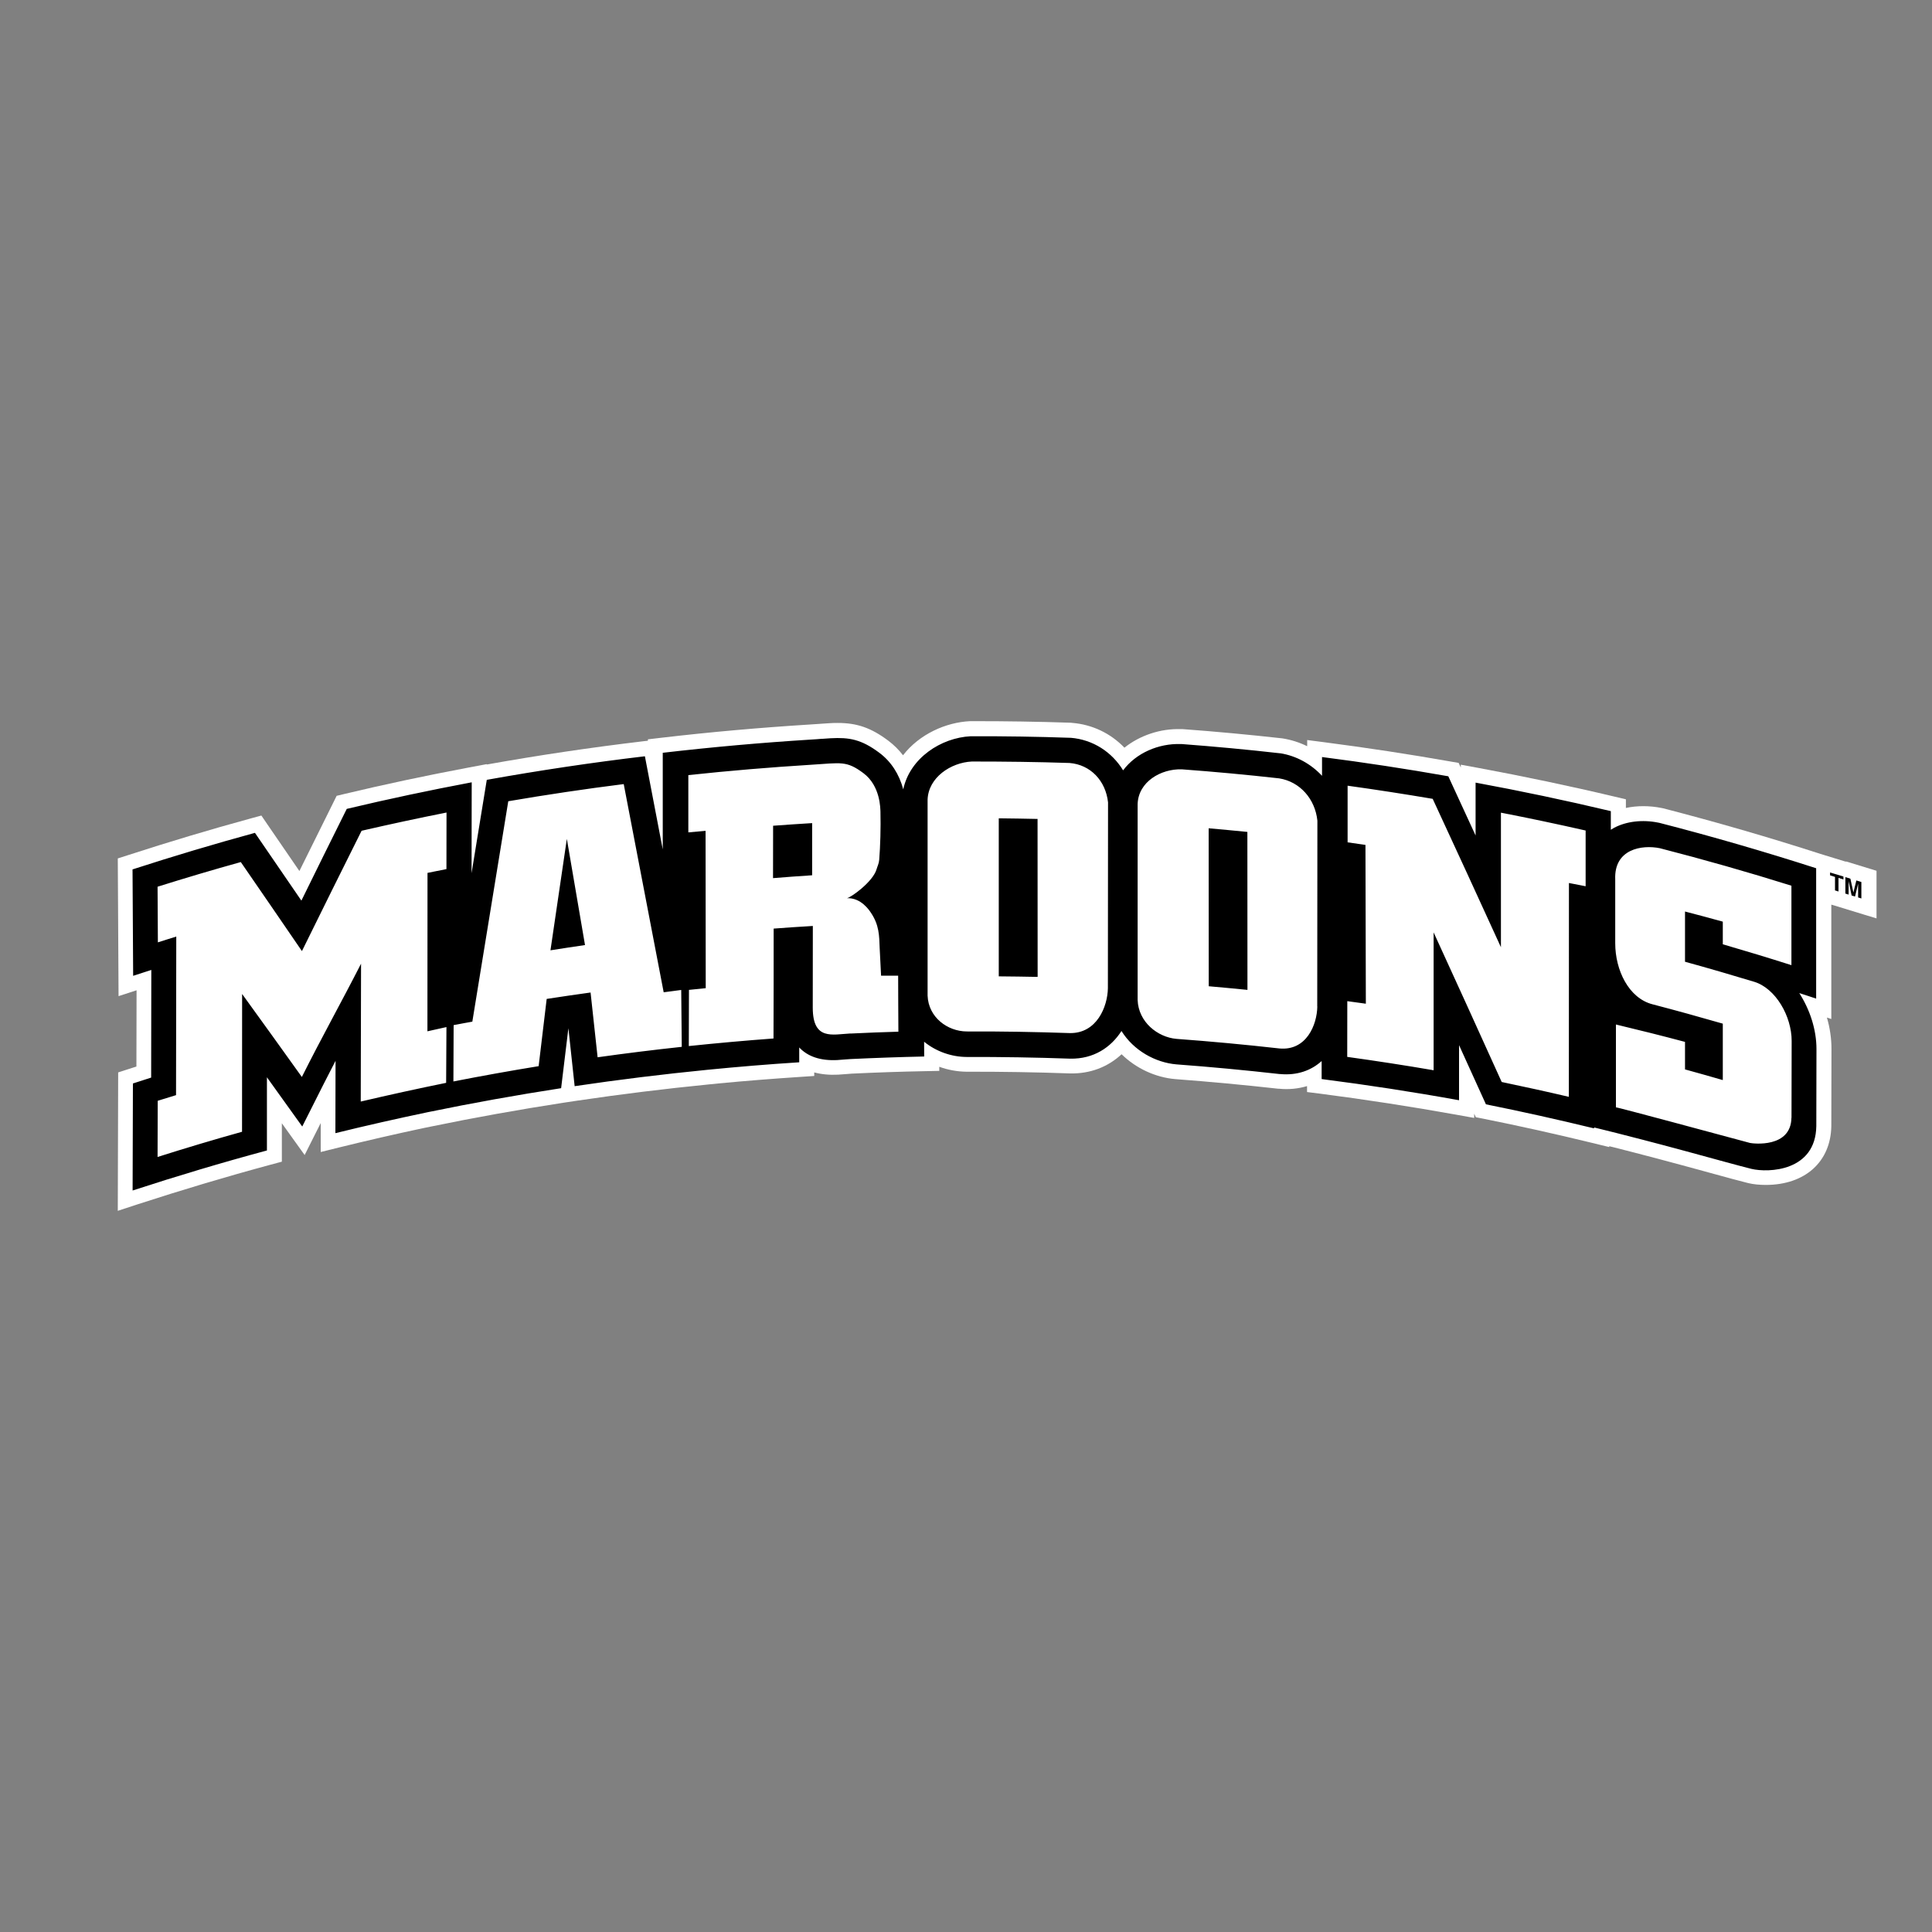
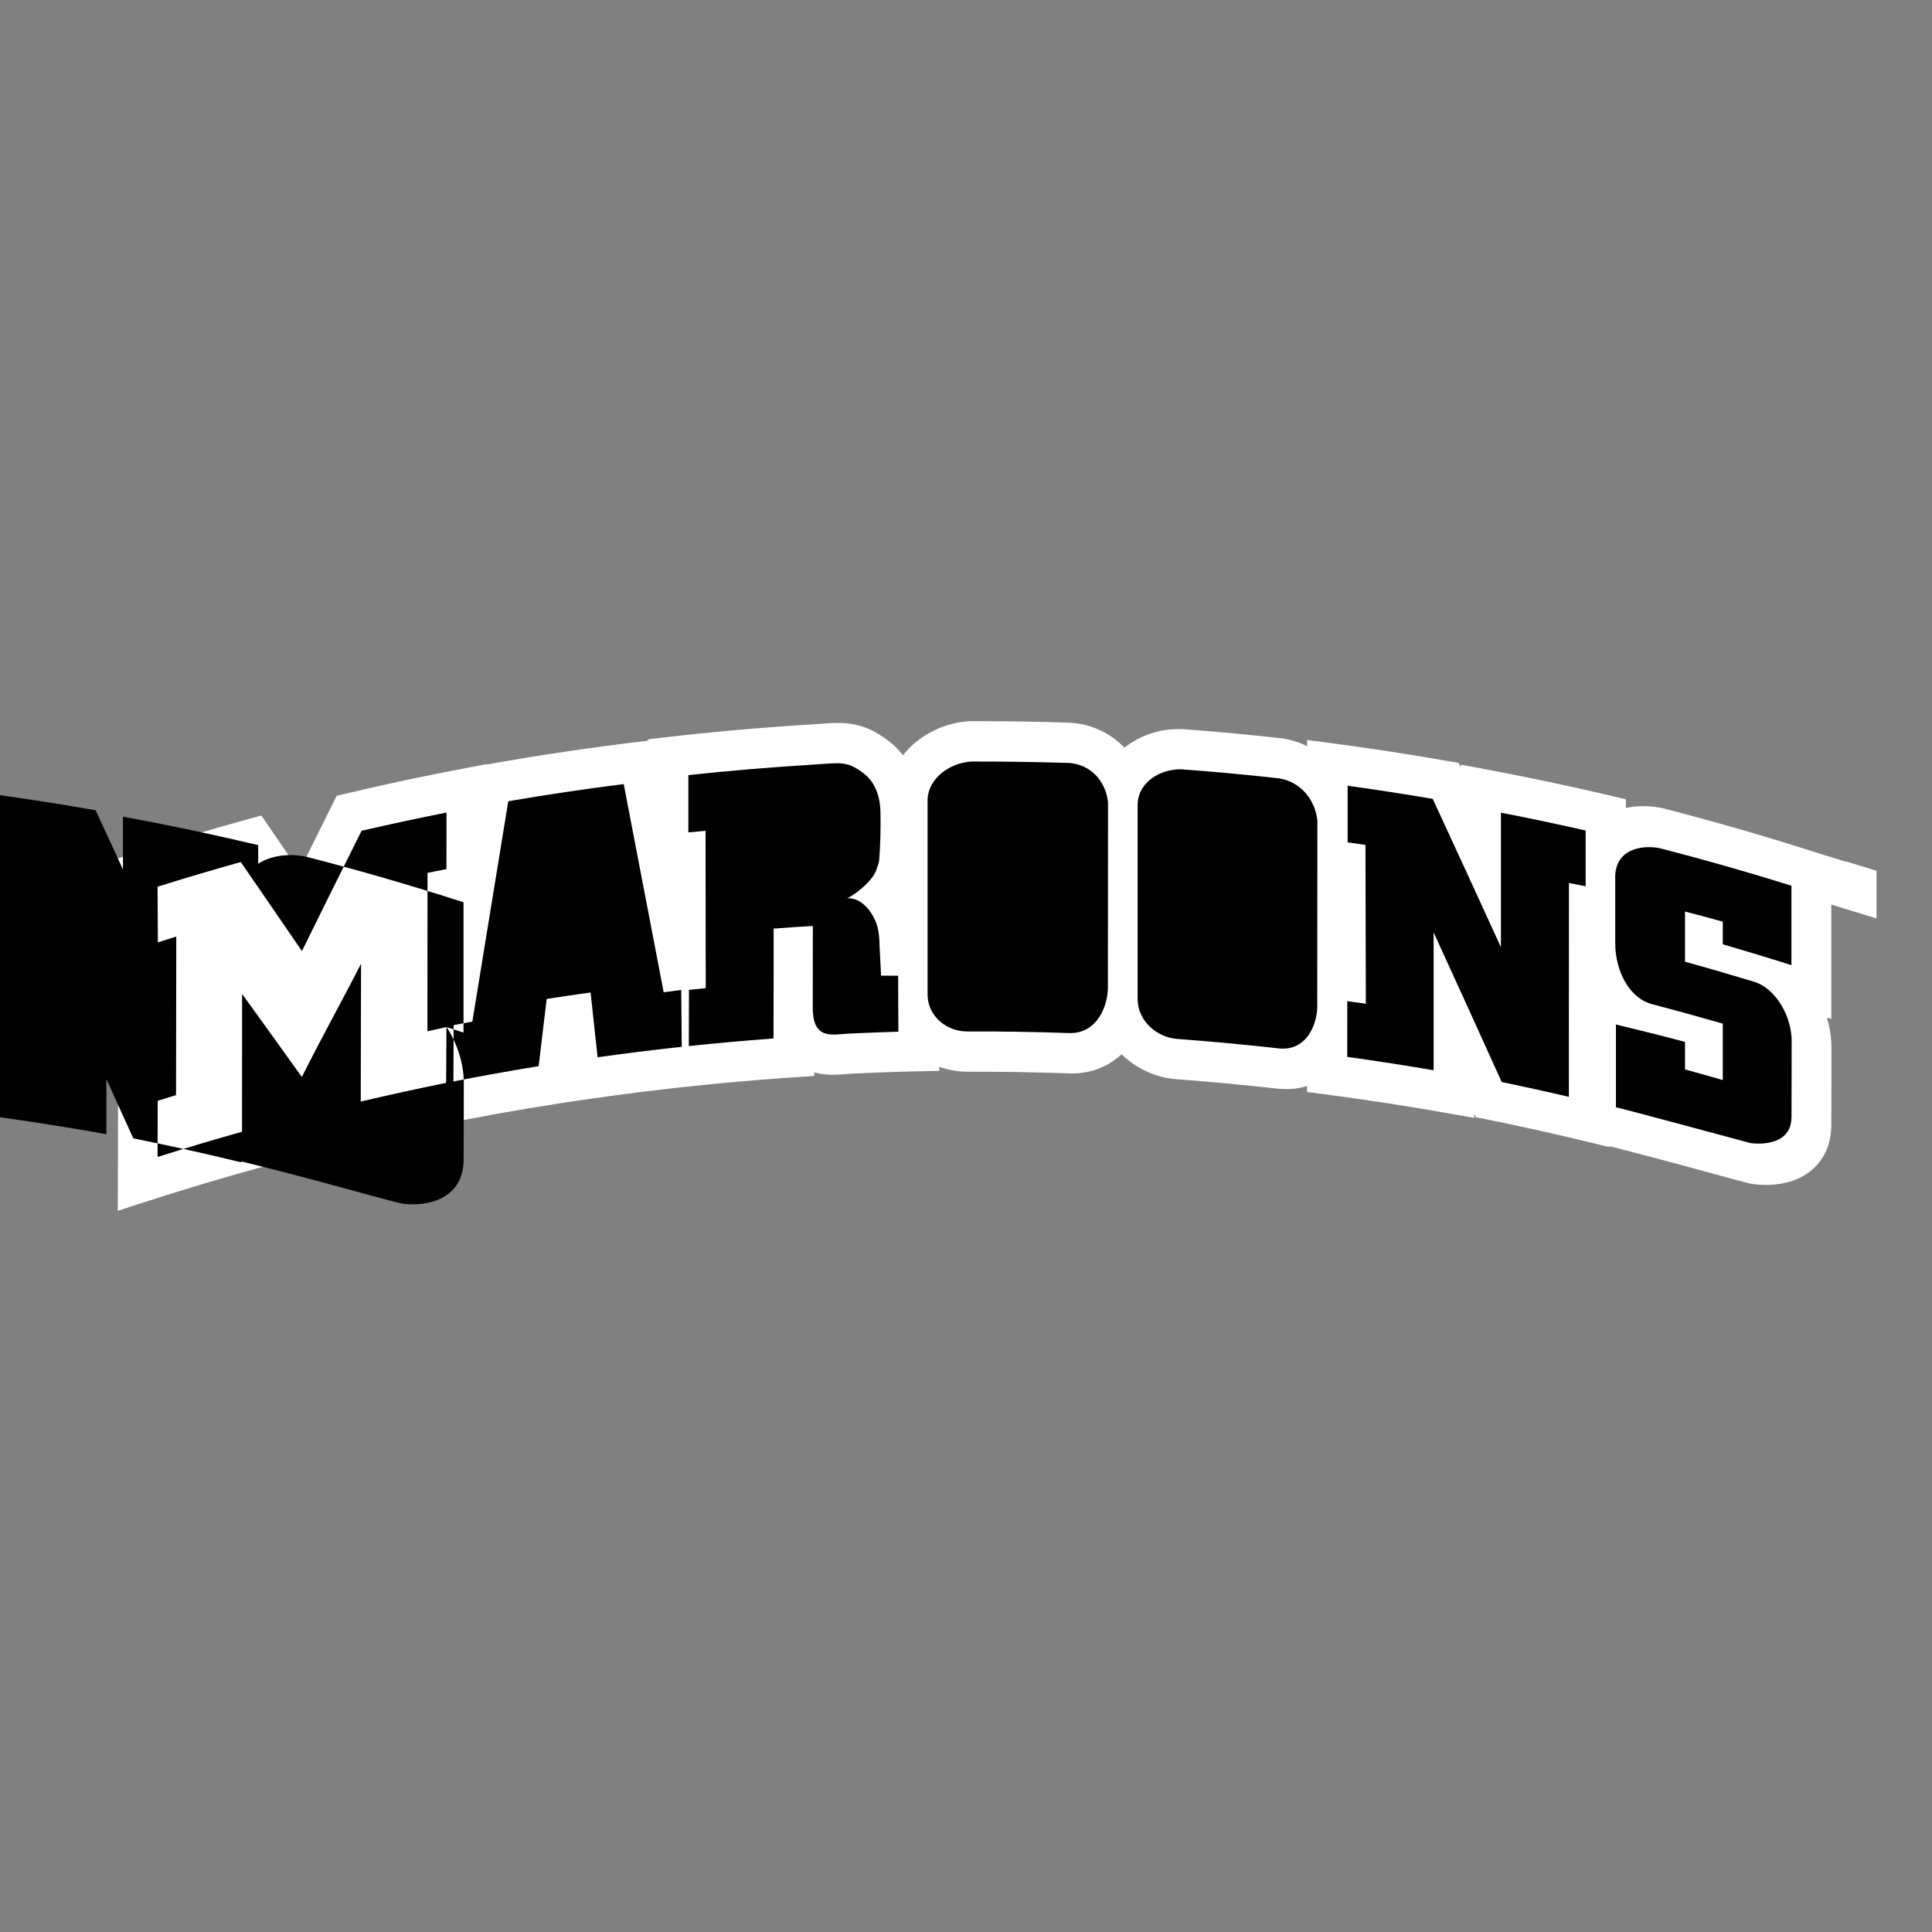
<svg xmlns="http://www.w3.org/2000/svg" id="Layer_1" viewBox="0 0 250 250">
  <rect x="0" y="0" width="250" height="250" fill="#808080" stroke="none" />
  <defs>
    <style>
      .cls-1 {
        fill: #fff;
      }
    </style>
  </defs>
  <path class="cls-1" d="M238.84,111.5h0l-3.26-1c-6.69-2.16-13.54-4.14-20.35-5.9l-.24-.05c-1.55-.31-3.16-.31-4.6,0v-1.12s-1.48-.35-1.48-.35c-5.81-1.38-11.73-2.62-17.6-3.71l-2.28-.42v.37l-.28-.6-.99-.17c-5.43-.96-10.96-1.8-16.44-2.51l-2.17-.28v.8c-1-.49-2.06-.83-3.18-1.01l-.17-.02c-4.23-.47-8.51-.87-12.74-1.18h-.24c-2.67-.09-5.32.81-7.32,2.4-1.79-1.86-4.16-3-6.77-3.21l-.19-.02c-4.24-.14-8.54-.21-12.79-.2h-.24c-3.11.15-6.53,1.67-8.66,4.41-.55-.71-1.18-1.34-1.9-1.88-2.21-1.66-4.04-2.3-6.54-2.3-.32,0-.66,0-1.05.03-.32.02-.67.04-1.06.07l-.27.02c-.36.03-.77.05-1.2.08-6.41.4-12.9.97-19.29,1.72l-1.7.2v.18l-.61.07c-6.74.8-13.55,1.81-20.25,3.01v-.05l-2.29.43c-5.43,1.02-10.9,2.18-16.26,3.46l-.87.21-.4.81c-1.48,2.97-2.96,5.96-4.42,8.92-1.39-2.03-2.78-4.05-4.15-6.05l-.77-1.13-1.32.36c-5.32,1.45-10.68,3.06-15.92,4.76l-1.34.43.1,17.82,2.33-.76-.02,9.87c-.34.11-.69.22-1.03.33l-1.33.43-.05,17.91,2.53-.83c5.69-1.85,11.5-3.59,17.28-5.15l1.42-.38v-4.97c.37.5.73,1.01,1.09,1.52l1.86,2.59,1.43-2.85c.22-.43.43-.86.65-1.29v3.75s2.38-.59,2.38-.59c3.57-.88,7.22-1.72,10.88-2.5l1.03-.21c5.67-1.17,11.43-2.2,17.14-3.08l1.73-.26c5.66-.84,11.41-1.55,17.09-2.11l1.18-.12c3.56-.34,7.13-.62,10.63-.85l1.8-.12v-.46c.94.25,1.97.35,3.1.29.38-.02.74-.05,1.1-.08.23-.02.45-.04.63-.05,3.13-.15,6.31-.26,9.46-.32l1.89-.04v-.53c1.13.41,2.34.63,3.54.64h.02c4.43-.01,8.91.06,13.34.22h.07,0c2.56.05,4.85-.83,6.62-2.48,1.85,1.81,4.36,3,6.97,3.22h.02c4.4.33,8.87.75,13.27,1.24h.1c1.28.13,2.51,0,3.64-.34v.77l1.68.21c5.89.76,11.84,1.68,17.68,2.73l2.27.41v-.55l.21.46.97.19c4.64.93,9.31,1.97,13.91,3.09l2.38.58v-.11c.16.04.31.08.46.11.04.01,4.33,1.09,8.93,2.34,1.4.38,2.66.72,3.78,1.03,2.15.59,3.71,1.02,4.81,1.29.66.16,1.46.24,2.27.24,5.09,0,8.42-2.99,8.49-7.62l.02-10c0-1.33-.2-2.7-.59-4.04l.57.19v-14.8l.48.14,3.72,1.14.3.09h0s1.35.41,1.35.41v-6.16l-3.95-1.21h0Z" />
-   <path d="M100.04,106.86c0,2.26,0,4.51-.01,6.77,1.69-.14,3.38-.26,5.06-.37,0-2.25,0-4.5,0-6.75-1.68.1-3.37.22-5.04.34" />
-   <path d="M71.23,122.97c1.49-.24,2.98-.46,4.47-.68-.78-4.58-1.57-9.16-2.35-13.74-.71,4.8-1.42,9.61-2.12,14.42" />
-   <path d="M156.4,107.18c0,6.81,0,13.63.01,20.44,1.67.15,3.34.3,5.01.47,0-6.81,0-13.63-.01-20.44-1.67-.17-3.34-.32-5.01-.47" />
  <path d="M129.24,105.9c0,6.81,0,13.62,0,20.44,1.68.01,3.36.04,5.03.07,0-6.81,0-13.62-.01-20.44-1.68-.04-3.35-.06-5.03-.08" />
-   <path d="M231.81,144.64c-.06,3.95-4.97,3.34-5.35,3.26-4.35-1.17-17.34-4.68-17.36-4.61,0-3.57,0-7.15,0-10.72,2.98.71,5.97,1.46,8.94,2.25,0,1.19,0,2.37,0,3.56,1.64.45,3.26.91,4.89,1.38,0-2.43,0-4.86,0-7.3-3.02-.87-6.05-1.71-9.08-2.5-3.1-.79-4.84-4.43-4.84-7.9v-8.28c-.16-3.91,3.43-4.5,5.78-4.02,5.71,1.47,11.38,3.08,17.02,4.85v10.28c-2.95-.94-5.92-1.84-8.88-2.7,0-.97,0-1.95,0-2.93-1.63-.45-3.26-.89-4.89-1.31,0,2.16,0,4.33,0,6.5,2.99.82,5.97,1.69,8.94,2.59,2.79.84,4.86,4.46,4.86,7.65,0,3.31-.01,6.62-.02,9.94M205.18,114.68c-.72-.14-1.44-.28-2.16-.42,0,9.22,0,18.44-.01,27.67-2.89-.68-5.79-1.31-8.69-1.92-2.93-6.49-5.87-12.94-8.81-19.36v17.84c-3.72-.64-7.45-1.21-11.18-1.73,0-2.4,0-4.8.01-7.21.8.11,1.6.21,2.4.33-.02-6.85-.03-13.7-.05-20.55-.77-.11-1.54-.22-2.31-.33v-7.33c3.67.51,7.35,1.08,11.01,1.7,2.95,6.36,5.89,12.76,8.83,19.2v-17.41c3.66.71,7.31,1.48,10.96,2.31,0,2.4,0,4.8,0,7.2M170.46,130.24c-.04,2.39-1.42,5.76-4.91,5.43-4.43-.5-8.86-.91-13.31-1.24-2.45-.21-4.93-2.19-5.03-5.03v-25.36c.09-2.86,2.99-4.57,5.71-4.49,4.21.31,8.4.7,12.6,1.17,2.7.43,4.66,2.67,4.95,5.48,0,8.01-.01,16.03-.02,24.04M143.36,127.87c-.04,2.39-1.43,5.87-4.93,5.81-4.45-.15-8.9-.23-13.35-.21-2.46-.02-4.94-1.81-5.05-4.64v-25.36c.1-2.86,3-4.8,5.73-4.93,4.21,0,8.42.05,12.64.19,2.72.22,4.68,2.31,4.98,5.1,0,8.02-.01,16.03-.02,24.04M110.06,133.73c-2.35.12-4.87.94-4.89-3.31,0-3.53,0-7.07.01-10.6-1.69.1-3.38.21-5.07.34,0,4.74,0,9.48-.02,14.22-3.66.27-7.31.6-10.96.98.01-2.42.02-4.84.02-7.27.72-.08,1.44-.15,2.17-.22,0-6.79-.02-13.57-.02-20.36-.74.06-1.49.13-2.23.2v-7.41c5.29-.57,10.58-1.01,15.88-1.34,3.89-.24,4.57-.56,6.78,1.09,2.21,1.65,2.18,4.61,2.2,5,.05,2.05-.02,4.46-.16,6.2-.04.5-.23.84-.34,1.22-.47,1.66-3.41,3.73-3.86,3.76,1.86-.11,2.96,1.64,3.08,1.81,1.14,1.65,1.12,3.07,1.18,4.66.06,1.18.12,2.37.18,3.55.74,0,1.47,0,2.21,0,0,2.42.02,4.83.03,7.25-2.06.06-4.12.14-6.18.24M77.33,136.81c-.3-2.79-.6-5.59-.91-8.38-1.89.26-3.79.54-5.68.83-.35,2.9-.69,5.8-1.04,8.7-3.68.6-7.36,1.26-11.03,1.98.01-2.43.02-4.86.03-7.29.8-.15,1.61-.31,2.42-.45,1.55-9.52,3.1-19.02,4.65-28.52,4.97-.85,9.94-1.59,14.94-2.22,1.72,8.96,3.44,17.94,5.17,26.94.75-.1,1.51-.2,2.27-.3.02,2.45.04,4.91.07,7.36-3.63.39-7.26.84-10.88,1.35M57.77,132.89c-.01,2.41-.03,4.82-.04,7.23-3.69.75-7.37,1.56-11.05,2.42.02-5.95.03-11.89.04-17.84-2.6,5.09-5.08,9.51-7.66,14.66-2.58-3.61-5.16-7.19-7.73-10.74,0,5.94-.01,11.88-.01,17.83-3.66,1.02-7.3,2.11-10.93,3.26,0-2.42.02-4.85.02-7.27.79-.25,1.58-.49,2.37-.73l.03-20.52c-.79.25-1.59.49-2.38.75-.01-2.4-.02-4.8-.04-7.2,3.57-1.12,7.16-2.19,10.77-3.19,2.63,3.81,5.26,7.65,7.91,11.52,2.57-5.22,5.14-10.41,7.72-15.57,3.65-.84,7.32-1.63,10.99-2.36,0,2.44,0,4.88-.01,7.32-.82.16-1.64.33-2.45.49,0,6.83,0,13.67-.01,20.5.82-.18,1.65-.37,2.47-.55M232.81,128.5c.73.24,1.47.47,2.2.72v-16.87c-6.71-2.16-13.47-4.12-20.27-5.87l-.15-.03c-2.06-.42-4.14-.17-5.71.66-.15.08-.3.17-.44.26,0-.8,0-1.61,0-2.41-5.81-1.38-11.64-2.61-17.5-3.69v6.84c-1.17-2.56-2.35-5.11-3.53-7.66-5.43-.96-10.88-1.79-16.34-2.49v2.43c-1.42-1.52-3.29-2.58-5.41-2.92h-.07c-4.22-.48-8.44-.87-12.67-1.19h-.16c-2.82-.09-5.74,1.14-7.43,3.4-1.45-2.37-3.89-3.97-6.77-4.21h-.08c-4.24-.15-8.48-.21-12.72-.2h-.15c-3.84.19-7.87,2.82-8.73,6.87-.52-1.96-1.57-3.59-3.08-4.72-2.35-1.76-3.91-2.02-6.33-1.89-.31.02-.65.04-1.03.07h-.1c-.41.04-.88.07-1.4.1-6.4.4-12.8.97-19.18,1.71v12.5c-.77-4.02-1.54-8.04-2.31-12.05-6.84.81-13.66,1.83-20.46,3.05-.66,4.02-1.31,8.05-1.97,12.08,0-3.92.01-7.84.02-11.76-5.41,1.02-10.8,2.16-16.17,3.44-1.96,3.94-3.92,7.89-5.87,11.87-2.01-2.94-4.01-5.86-6.01-8.77-5.31,1.45-10.59,3.03-15.84,4.73.03,4.59.05,9.18.08,13.77.78-.26,1.56-.51,2.35-.76,0,4.64-.02,9.29-.02,13.93-.79.25-1.58.5-2.36.76-.01,4.62-.03,9.23-.04,13.85,5.76-1.88,11.55-3.61,17.38-5.18,0-3.15,0-6.31,0-9.47,1.52,2.11,3.05,4.24,4.57,6.37.91-1.82,1.82-3.63,2.74-5.44.53-1.04,1.05-2.06,1.57-3.06,0,3.12-.01,6.24-.02,9.36,3.98-.98,7.97-1.88,11.98-2.72,5.73-1.18,11.47-2.21,17.23-3.1.31-2.59.62-5.17.94-7.76.27,2.5.54,5,.81,7.5,5.71-.85,11.45-1.55,17.19-2.12h0c3.95-.39,7.91-.72,11.87-.97,0-.64,0-1.28,0-1.92,1.1,1.18,2.76,1.74,4.92,1.63.35-.02.69-.05,1.03-.08.25-.02.49-.04.71-.05,3.17-.15,6.34-.26,9.51-.33,0-.63,0-1.27-.01-1.91,1.56,1.27,3.55,1.96,5.49,1.97,4.47-.01,8.94.06,13.41.22h.02c3.02.05,5.25-1.45,6.62-3.58,1.57,2.53,4.39,4.09,7.11,4.32,4.45.33,8.9.75,13.34,1.25h.06c2.25.21,4.06-.48,5.39-1.68,0,.77,0,1.55,0,2.33,5.94.76,11.87,1.67,17.78,2.74v-7.13c1.16,2.55,2.32,5.1,3.48,7.66,4.68.94,9.34,1.98,13.99,3.11v-.12c.95.23,1.91.47,2.86.71,1.11.28,5.03,1.28,8.97,2.35,4.05,1.1,6.92,1.9,8.53,2.3,2.22.53,8.31.32,8.4-5.53,0-3.33.02-6.65.02-9.98,0-2.52-.85-5.09-2.22-7.23" />
-   <polygon points="238.54 113.42 238.54 113.8 237.9 113.6 237.9 115.36 237.45 115.22 237.45 113.47 236.81 113.27 236.81 112.9 238.54 113.42 238.54 113.42" />
-   <polygon points="240.21 113.93 240.86 114.13 240.86 116.26 240.44 116.13 240.44 114.69 240.44 114.52 240.44 114.35 240.04 116.01 239.6 115.88 239.2 113.97 239.21 114.14 239.21 114.32 239.21 115.76 238.79 115.63 238.79 113.5 239.44 113.7 239.83 115.49 240.21 113.93 240.21 113.93" />
+   <path d="M231.81,144.64c-.06,3.95-4.97,3.34-5.35,3.26-4.35-1.17-17.34-4.68-17.36-4.61,0-3.57,0-7.15,0-10.72,2.98.71,5.97,1.46,8.94,2.25,0,1.19,0,2.37,0,3.56,1.64.45,3.26.91,4.89,1.38,0-2.43,0-4.86,0-7.3-3.02-.87-6.05-1.71-9.08-2.5-3.1-.79-4.84-4.43-4.84-7.9v-8.28c-.16-3.91,3.43-4.5,5.78-4.02,5.71,1.47,11.38,3.08,17.02,4.85v10.28c-2.95-.94-5.92-1.84-8.88-2.7,0-.97,0-1.95,0-2.93-1.63-.45-3.26-.89-4.89-1.31,0,2.16,0,4.33,0,6.5,2.99.82,5.97,1.69,8.94,2.59,2.79.84,4.86,4.46,4.86,7.65,0,3.31-.01,6.62-.02,9.94M205.18,114.68c-.72-.14-1.44-.28-2.16-.42,0,9.22,0,18.44-.01,27.67-2.89-.68-5.79-1.31-8.69-1.92-2.93-6.49-5.87-12.94-8.81-19.36v17.84c-3.72-.64-7.45-1.21-11.18-1.73,0-2.4,0-4.8.01-7.21.8.11,1.6.21,2.4.33-.02-6.85-.03-13.7-.05-20.55-.77-.11-1.54-.22-2.31-.33v-7.33c3.67.51,7.35,1.08,11.01,1.7,2.95,6.36,5.89,12.76,8.83,19.2v-17.41c3.66.71,7.31,1.48,10.96,2.31,0,2.4,0,4.8,0,7.2M170.46,130.24c-.04,2.39-1.42,5.76-4.91,5.43-4.43-.5-8.86-.91-13.31-1.24-2.45-.21-4.93-2.19-5.03-5.03v-25.36c.09-2.86,2.99-4.57,5.71-4.49,4.21.31,8.4.7,12.6,1.17,2.7.43,4.66,2.67,4.95,5.48,0,8.01-.01,16.03-.02,24.04M143.36,127.87c-.04,2.39-1.43,5.87-4.93,5.81-4.45-.15-8.9-.23-13.35-.21-2.46-.02-4.94-1.81-5.05-4.64v-25.36c.1-2.86,3-4.8,5.73-4.93,4.21,0,8.42.05,12.64.19,2.72.22,4.68,2.31,4.98,5.1,0,8.02-.01,16.03-.02,24.04M110.06,133.73c-2.35.12-4.87.94-4.89-3.31,0-3.53,0-7.07.01-10.6-1.69.1-3.38.21-5.07.34,0,4.74,0,9.48-.02,14.22-3.66.27-7.31.6-10.96.98.01-2.42.02-4.84.02-7.27.72-.08,1.44-.15,2.17-.22,0-6.79-.02-13.57-.02-20.36-.74.06-1.49.13-2.23.2v-7.41c5.29-.57,10.58-1.01,15.88-1.34,3.89-.24,4.57-.56,6.78,1.09,2.21,1.65,2.18,4.61,2.2,5,.05,2.05-.02,4.46-.16,6.2-.04.5-.23.84-.34,1.22-.47,1.66-3.41,3.73-3.86,3.76,1.86-.11,2.96,1.64,3.08,1.81,1.14,1.65,1.12,3.07,1.18,4.66.06,1.18.12,2.37.18,3.55.74,0,1.47,0,2.21,0,0,2.42.02,4.83.03,7.25-2.06.06-4.12.14-6.18.24M77.33,136.81c-.3-2.79-.6-5.59-.91-8.38-1.89.26-3.79.54-5.68.83-.35,2.9-.69,5.8-1.04,8.7-3.68.6-7.36,1.26-11.03,1.98.01-2.43.02-4.86.03-7.29.8-.15,1.61-.31,2.42-.45,1.55-9.52,3.1-19.02,4.65-28.52,4.97-.85,9.94-1.59,14.94-2.22,1.72,8.96,3.44,17.94,5.17,26.94.75-.1,1.51-.2,2.27-.3.02,2.45.04,4.91.07,7.36-3.63.39-7.26.84-10.88,1.35M57.77,132.89c-.01,2.41-.03,4.82-.04,7.23-3.69.75-7.37,1.56-11.05,2.42.02-5.95.03-11.89.04-17.84-2.6,5.09-5.08,9.51-7.66,14.66-2.58-3.61-5.16-7.19-7.73-10.74,0,5.94-.01,11.88-.01,17.83-3.66,1.02-7.3,2.11-10.93,3.26,0-2.42.02-4.85.02-7.27.79-.25,1.58-.49,2.37-.73l.03-20.52c-.79.25-1.59.49-2.38.75-.01-2.4-.02-4.8-.04-7.2,3.57-1.12,7.16-2.19,10.77-3.19,2.63,3.81,5.26,7.65,7.91,11.52,2.57-5.22,5.14-10.41,7.72-15.57,3.65-.84,7.32-1.63,10.99-2.36,0,2.44,0,4.88-.01,7.32-.82.16-1.64.33-2.45.49,0,6.83,0,13.67-.01,20.5.82-.18,1.65-.37,2.47-.55c.73.24,1.47.47,2.2.72v-16.87c-6.71-2.16-13.47-4.12-20.27-5.87l-.15-.03c-2.06-.42-4.14-.17-5.71.66-.15.08-.3.17-.44.26,0-.8,0-1.61,0-2.41-5.81-1.38-11.64-2.61-17.5-3.69v6.84c-1.17-2.56-2.35-5.11-3.53-7.66-5.43-.96-10.88-1.79-16.34-2.49v2.43c-1.42-1.52-3.29-2.58-5.41-2.92h-.07c-4.22-.48-8.44-.87-12.67-1.19h-.16c-2.82-.09-5.74,1.14-7.43,3.4-1.45-2.37-3.89-3.97-6.77-4.21h-.08c-4.24-.15-8.48-.21-12.72-.2h-.15c-3.84.19-7.87,2.82-8.73,6.87-.52-1.96-1.57-3.59-3.08-4.72-2.35-1.76-3.91-2.02-6.33-1.89-.31.02-.65.04-1.03.07h-.1c-.41.04-.88.07-1.4.1-6.4.4-12.8.97-19.18,1.71v12.5c-.77-4.02-1.54-8.04-2.31-12.05-6.84.81-13.66,1.83-20.46,3.05-.66,4.02-1.31,8.05-1.97,12.08,0-3.92.01-7.84.02-11.76-5.41,1.02-10.8,2.16-16.17,3.44-1.96,3.94-3.92,7.89-5.87,11.87-2.01-2.94-4.01-5.86-6.01-8.77-5.31,1.45-10.59,3.03-15.84,4.73.03,4.59.05,9.18.08,13.77.78-.26,1.56-.51,2.35-.76,0,4.64-.02,9.29-.02,13.93-.79.25-1.58.5-2.36.76-.01,4.62-.03,9.23-.04,13.85,5.76-1.88,11.55-3.61,17.38-5.18,0-3.15,0-6.31,0-9.47,1.52,2.11,3.05,4.24,4.57,6.37.91-1.82,1.82-3.63,2.74-5.44.53-1.04,1.05-2.06,1.57-3.06,0,3.12-.01,6.24-.02,9.36,3.98-.98,7.97-1.88,11.98-2.72,5.73-1.18,11.47-2.21,17.23-3.1.31-2.59.62-5.17.94-7.76.27,2.5.54,5,.81,7.5,5.71-.85,11.45-1.55,17.19-2.12h0c3.95-.39,7.91-.72,11.87-.97,0-.64,0-1.28,0-1.92,1.1,1.18,2.76,1.74,4.92,1.63.35-.02.69-.05,1.03-.08.25-.02.49-.04.71-.05,3.17-.15,6.34-.26,9.51-.33,0-.63,0-1.27-.01-1.91,1.56,1.27,3.55,1.96,5.49,1.97,4.47-.01,8.94.06,13.41.22h.02c3.02.05,5.25-1.45,6.62-3.58,1.57,2.53,4.39,4.09,7.11,4.32,4.45.33,8.9.75,13.34,1.25h.06c2.25.21,4.06-.48,5.39-1.68,0,.77,0,1.55,0,2.33,5.94.76,11.87,1.67,17.78,2.74v-7.13c1.16,2.55,2.32,5.1,3.48,7.66,4.68.94,9.34,1.98,13.99,3.11v-.12c.95.23,1.91.47,2.86.71,1.11.28,5.03,1.28,8.97,2.35,4.05,1.1,6.92,1.9,8.53,2.3,2.22.53,8.31.32,8.4-5.53,0-3.33.02-6.65.02-9.98,0-2.52-.85-5.09-2.22-7.23" />
</svg>